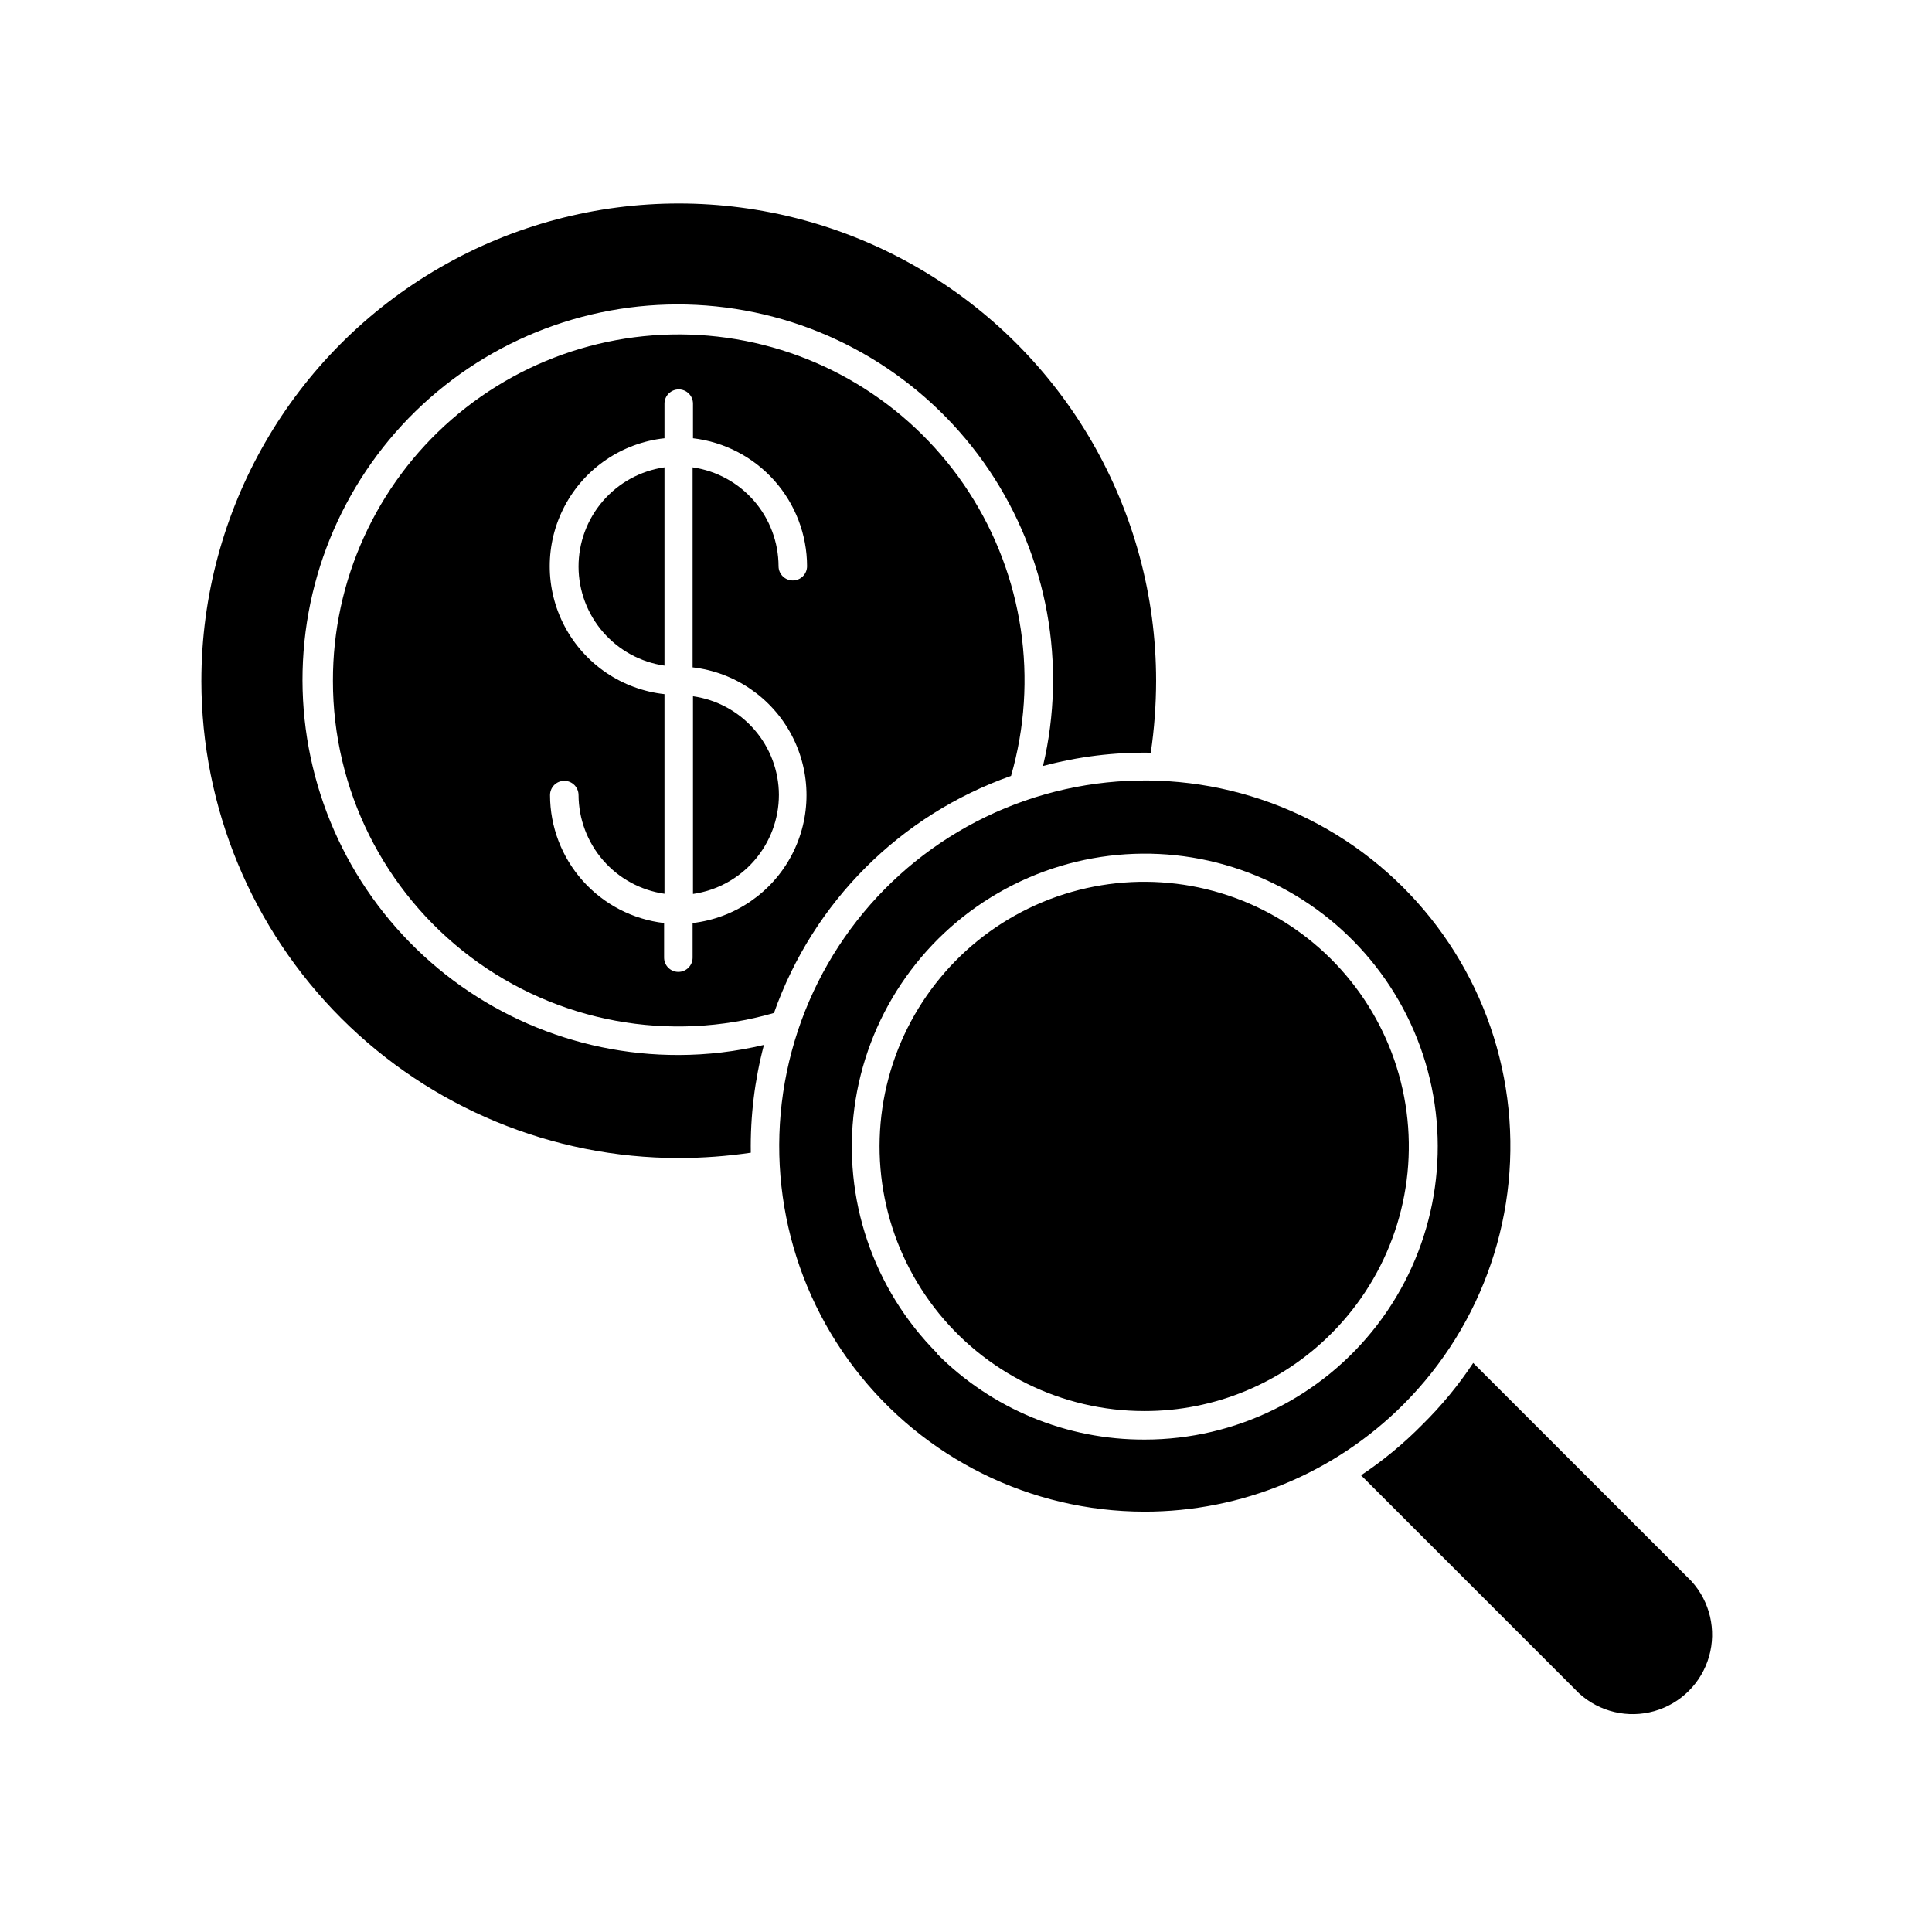
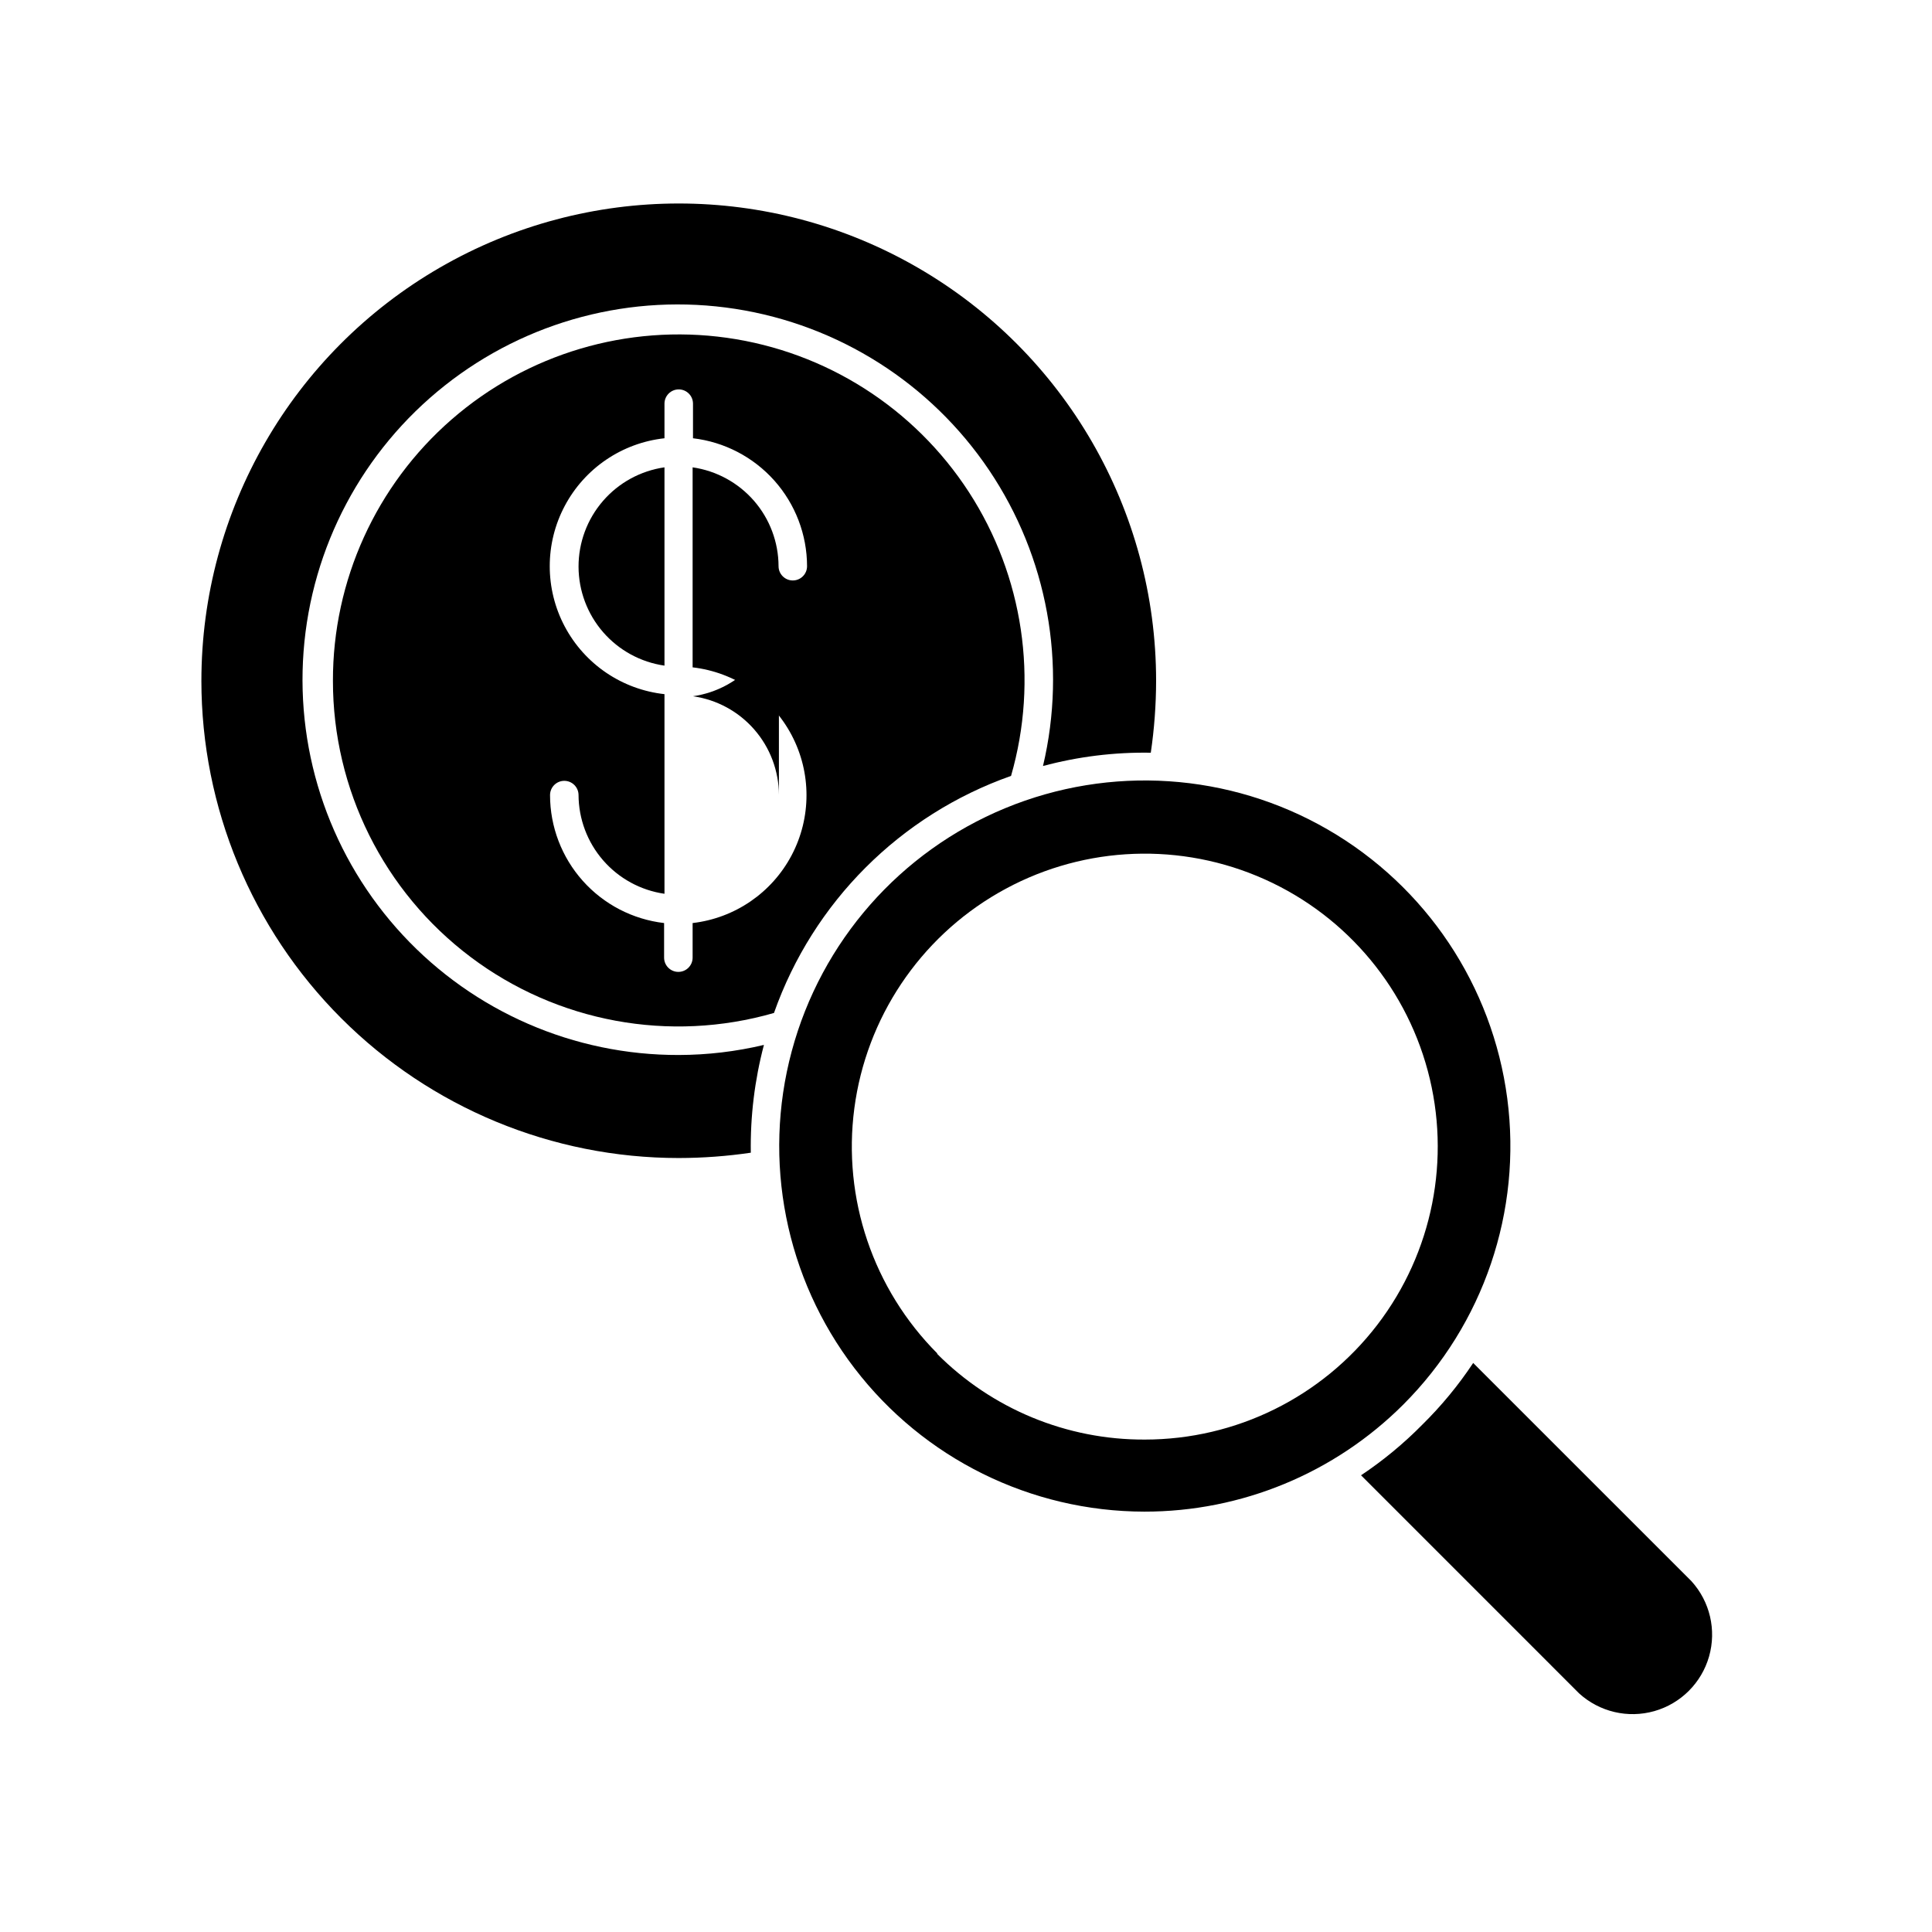
<svg xmlns="http://www.w3.org/2000/svg" fill="#000000" width="800px" height="800px" version="1.1" viewBox="144 144 512 512">
  <g>
    <path d="m197.37 324.43c0.012 33.543 13.348 65.707 37.07 89.422s55.891 37.035 89.434 37.035c6.391-0.008 12.773-0.48 19.098-1.41-0.152-9.637 1.016-19.246 3.477-28.566-7.398 1.762-14.973 2.656-22.574 2.672-27.727 0.07-54.223-11.438-73.098-31.746-18.879-20.309-28.418-47.574-26.324-75.223s15.637-53.164 37.359-70.395c21.719-17.234 49.648-24.617 77.047-20.367 27.402 4.25 51.781 19.742 67.266 42.746 15.48 23 20.66 51.422 14.281 78.402 9.312-2.5 18.926-3.688 28.566-3.523 0.926-6.309 1.398-12.672 1.41-19.047 0-45.195-24.113-86.957-63.254-109.55-39.141-22.602-87.363-22.602-126.5 0-39.145 22.598-63.254 64.359-63.254 109.55z" />
    <path d="m232.23 324.43c-0.016 28.77 13.492 55.875 36.477 73.18 22.98 17.305 52.762 22.801 80.406 14.836 10.359-29.367 33.457-52.465 62.824-62.824 7.348-25.516 3.266-52.965-11.188-75.238-14.457-22.273-37.859-37.184-64.156-40.871-26.297-3.684-52.898 4.215-72.918 21.656-20.02 17.441-31.492 42.711-31.445 69.262zm65.094 30.23h-0.004c0.023 6.371 2.332 12.523 6.516 17.336 4.18 4.809 9.949 7.953 16.258 8.863v-52.902c-11.238-1.227-21.141-7.945-26.434-17.934-5.297-9.988-5.297-21.953 0-31.945 5.293-9.988 15.195-16.707 26.434-17.934v-9.168c0-2.086 1.691-3.781 3.777-3.781 2.09 0 3.781 1.695 3.781 3.781v9.168c8.312 0.973 15.984 4.965 21.555 11.211 5.57 6.25 8.656 14.324 8.672 22.695 0 2.086-1.691 3.777-3.777 3.777-2.086 0-3.777-1.691-3.777-3.777-0.02-6.371-2.332-12.527-6.512-17.336-4.184-4.809-9.953-7.953-16.262-8.863v53.004c11.18 1.293 21 8.02 26.246 17.973 5.246 9.957 5.246 21.859 0 31.812s-15.066 16.68-26.246 17.977v9.168c0 2.086-1.691 3.777-3.777 3.777-2.09 0-3.781-1.691-3.781-3.777v-9.168c-8.316-0.965-15.992-4.949-21.566-11.203-5.57-6.25-8.656-14.328-8.66-22.703 0-2.086 1.691-3.781 3.777-3.781 2.086 0 3.777 1.695 3.777 3.781z" />
    <path d="m297.32 294.2c0.023 6.371 2.332 12.523 6.516 17.336 4.18 4.809 9.949 7.953 16.258 8.863v-52.551c-6.332 0.914-12.125 4.078-16.309 8.922-4.184 4.84-6.481 11.031-6.465 17.43z" />
-     <path d="m350.42 354.66c-0.02-6.367-2.332-12.516-6.516-17.316-4.18-4.801-9.949-7.938-16.254-8.832v52.395c6.316-0.906 12.094-4.059 16.277-8.879 4.18-4.82 6.484-10.984 6.492-17.367z" />
+     <path d="m350.42 354.66c-0.02-6.367-2.332-12.516-6.516-17.316-4.18-4.801-9.949-7.938-16.254-8.832c6.316-0.906 12.094-4.059 16.277-8.879 4.18-4.82 6.484-10.984 6.492-17.367z" />
    <path d="m504.69 534.97 57.785 57.789c5.387 4.914 12.93 6.691 19.945 4.703 7.012-1.992 12.496-7.469 14.5-14.477 2-7.012 0.234-14.559-4.668-19.953l-57.84-57.836c-3.918 5.91-8.445 11.398-13.5 16.371-4.938 5.008-10.375 9.5-16.223 13.402z" />
    <path d="m515.88 516.23c21.297-21.289 31.484-51.27 27.562-81.129-3.918-29.855-21.5-56.195-47.57-71.266-26.07-15.07-57.668-17.16-85.496-5.656-27.832 11.504-48.73 35.293-56.551 64.375-7.82 29.078-1.672 60.141 16.633 84.051 18.305 23.914 46.688 37.953 76.801 37.992 25.734 0.027 50.418-10.18 68.621-28.367zm-123.43-13.504v0.004c-17.055-17.074-25.199-41.109-22.039-65.031 3.16-23.926 17.266-45.02 38.168-57.082 20.902-12.059 46.223-13.715 68.516-4.477 22.297 9.234 39.027 28.312 45.277 51.621 6.246 23.309 1.301 48.199-13.383 67.348-14.688 19.148-37.441 30.383-61.574 30.391-20.68 0.102-40.535-8.102-55.117-22.77z" />
-     <path d="m496.83 497.39c15.41-15.422 22.773-37.137 19.922-58.754-2.852-21.613-15.598-40.676-34.484-51.57-18.883-10.895-41.762-12.387-61.902-4.035-20.141 8.352-35.254 25.594-40.887 46.656-5.637 21.062-1.156 43.551 12.125 60.84 13.281 17.293 33.848 27.426 55.648 27.418 18.609 0.035 36.457-7.363 49.578-20.555z" />
  </g>
</svg>